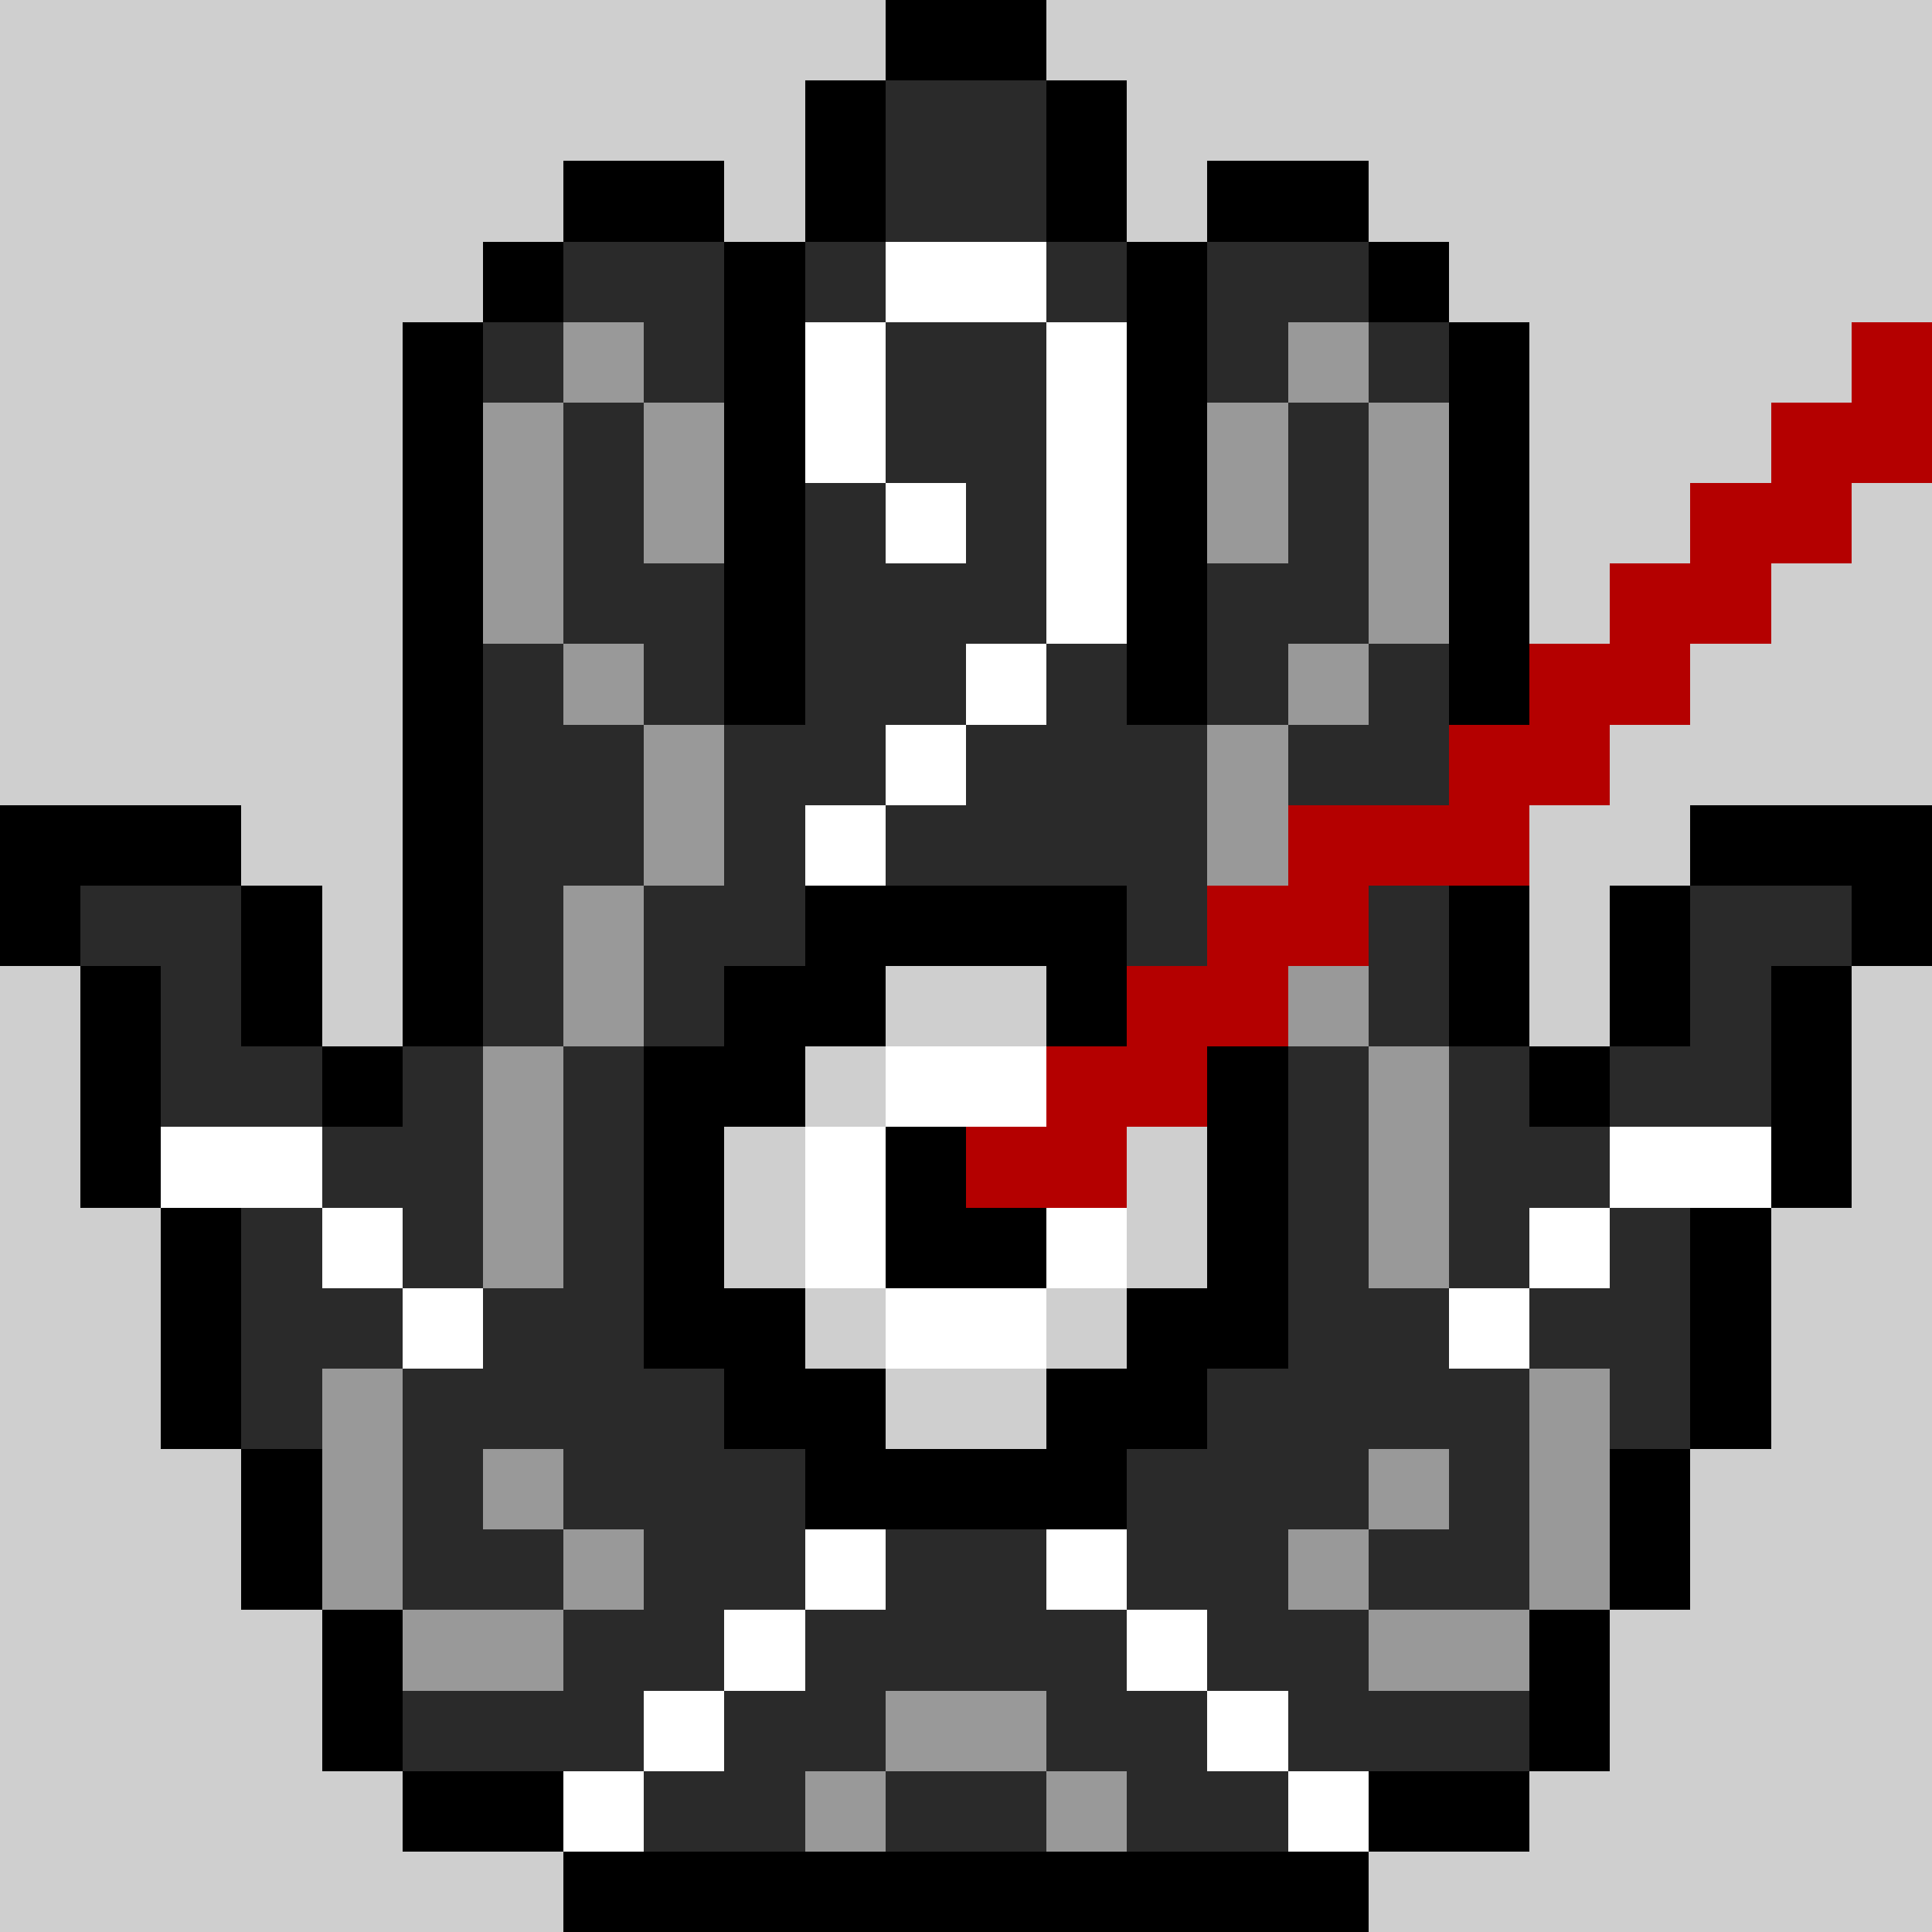
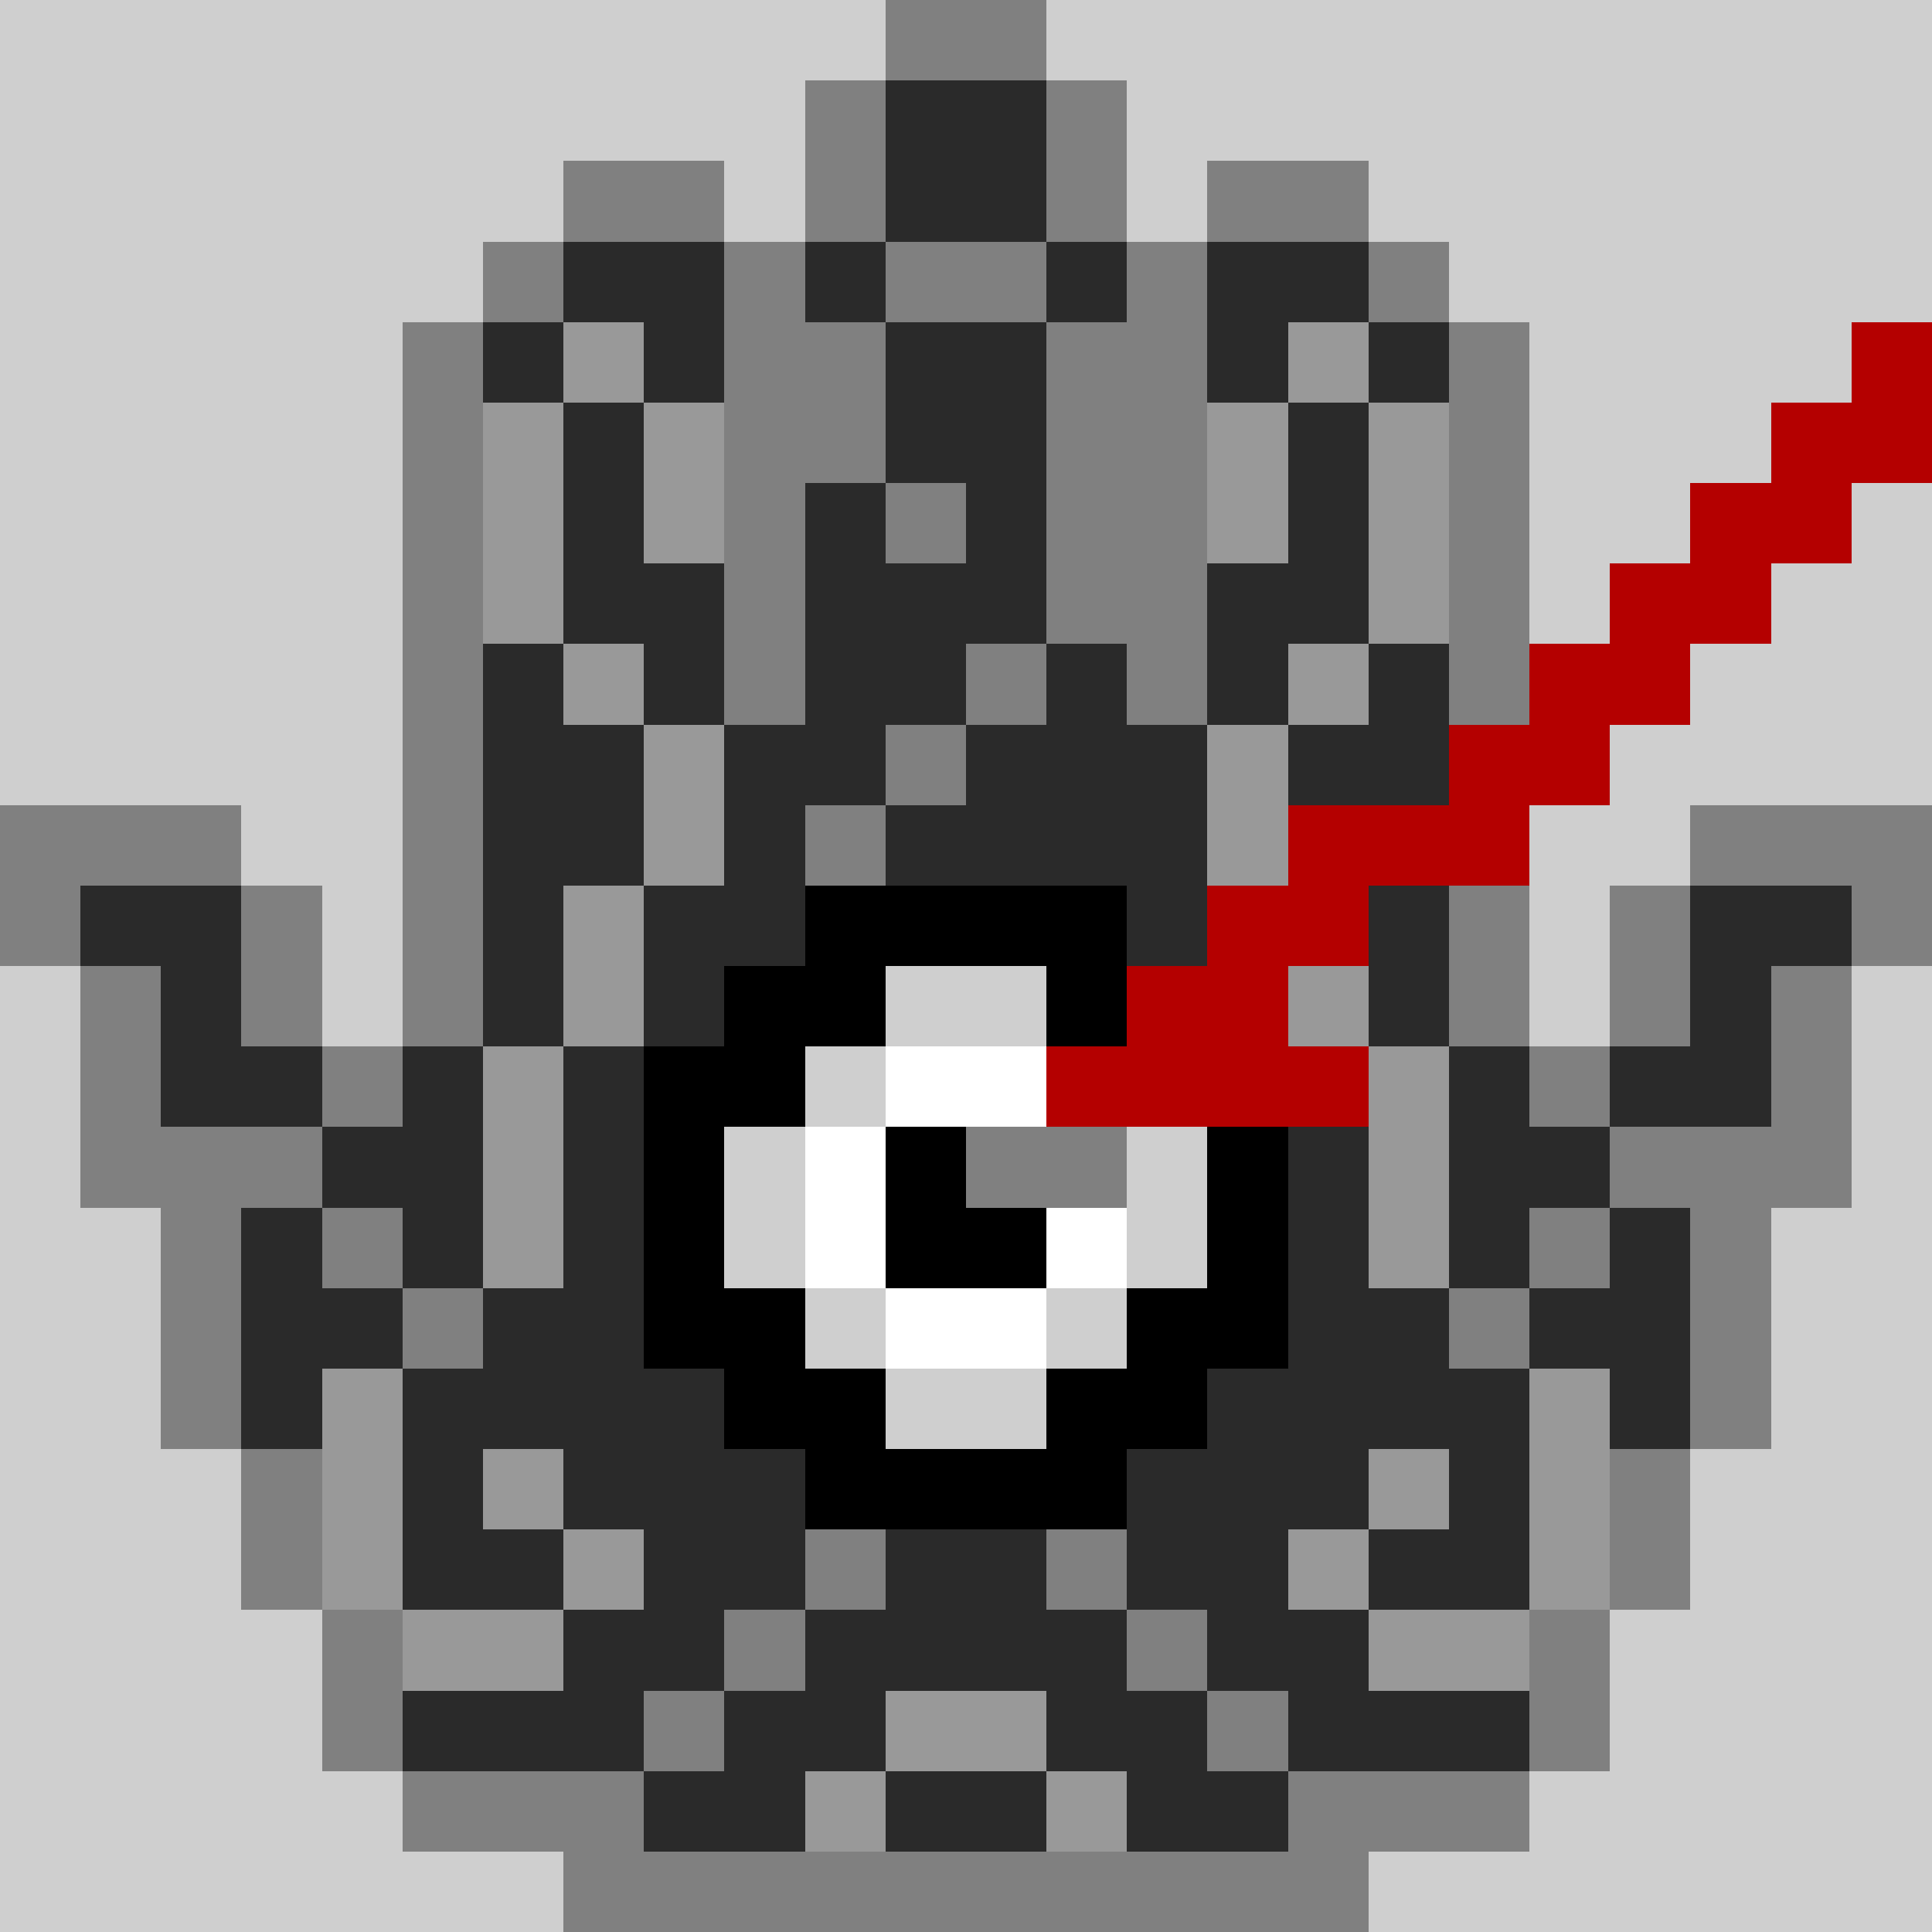
<svg xmlns="http://www.w3.org/2000/svg" viewBox="0 -0.5 24 23.999" width="960" height="960" preserveAspectRatio="none" shape-rendering="crispEdges">
  <rect x="0" y="-0.5" width="24" height="23.999" fill="#808080" stroke="none" />
-   <path stroke="#000000" d="M11 0h2M10 1h1M13 1h1M7 2h2M10 2h1M13 2h1M15 2h2M6 3h1M9 3h1M14 3h1M17 3h1M5 4h1M9 4h1M14 4h1M18 4h1M5 5h1M9 5h1M14 5h1M18 5h1M5 6h1M9 6h1M14 6h1M18 6h1M5 7h1M9 7h1M14 7h1M18 7h1M5 8h1M9 8h1M14 8h1M18 8h1M5 9h1M0 10h3M5 10h1M21 10h3M0 11h1M3 11h1M5 11h1M18 11h1M20 11h1M23 11h1M1 12h1M3 12h1M5 12h1M18 12h1M20 12h1M22 12h1M1 13h1M4 13h1M19 13h1M22 13h1M1 14h1M22 14h1M2 15h1M21 15h1M2 16h1M21 16h1M2 17h1M21 17h1M3 18h1M20 18h1M3 19h1M20 19h1M4 20h1M19 20h1M4 21h1M19 21h1M5 22h2M17 22h2M7 23h10" />
  <path stroke="#2a2a2a" d="M11 1h2M11 2h2M7 3h2M10 3h1M13 3h1M15 3h2M6 4h1M8 4h1M11 4h2M15 4h1M17 4h1M7 5h1M11 5h2M16 5h1M7 6h1M10 6h1M12 6h1M16 6h1M7 7h2M10 7h3M15 7h2M6 8h1M8 8h1M10 8h2M13 8h1M15 8h1M17 8h1M6 9h2M9 9h2M12 9h3M16 9h2M6 10h2M9 10h1M11 10h4M1 11h2M6 11h1M8 11h2M14 11h1M17 11h1M21 11h2M2 12h1M6 12h1M8 12h1M17 12h1M21 12h1M2 13h2M5 13h1M7 13h1M16 13h1M18 13h1M20 13h2M4 14h2M7 14h1M16 14h1M18 14h2M3 15h1M5 15h1M7 15h1M16 15h1M18 15h1M20 15h1M3 16h2M6 16h2M16 16h2M19 16h2M3 17h1M5 17h4M15 17h4M20 17h1M5 18h1M7 18h3M14 18h3M18 18h1M5 19h2M8 19h2M11 19h2M14 19h2M17 19h2M7 20h2M10 20h4M15 20h2M5 21h3M9 21h2M13 21h2M16 21h3M8 22h2M11 22h2M14 22h2" />
  <path stroke="#000000" d="M10 11h4M9 12h2M13 12h1M8 13h2M15 13h1M8 14h1M11 14h1M15 14h1M8 15h1M11 15h2M15 15h1M8 16h2M14 16h2M9 17h2M13 17h2M10 18h4" />
  <path stroke="#cfcfcf" d="M0 0h11M13 0h11M0 1h10M14 1h10M0 2h7M9 2h1M14 2h1M17 2h7M0 3h6M18 3h6M0 4h5M19 4h4M0 5h5M19 5h3M0 6h5M19 6h2M23 6h1M0 7h5M19 7h1M22 7h2M0 8h5M21 8h3M0 9h5M20 9h4M3 10h2M19 10h2M4 11h1M19 11h1M0 12h1M4 12h1M11 12h2M19 12h1M23 12h1M0 13h1M10 13h1M23 13h1M0 14h1M9 14h1M14 14h1M23 14h1M0 15h2M9 15h1M14 15h1M22 15h2M0 16h2M10 16h1M13 16h1M22 16h2M0 17h2M11 17h2M22 17h2M0 18h3M21 18h3M0 19h3M21 19h3M0 20h4M20 20h4M0 21h4M20 21h4M0 22h5M19 22h5M0 23h7M17 23h7" />
  <path stroke="#999999" d="M7 4h1M16 4h1M6 5h1M8 5h1M15 5h1M17 5h1M6 6h1M8 6h1M15 6h1M17 6h1M6 7h1M17 7h1M7 8h1M16 8h1M8 9h1M15 9h1M8 10h1M15 10h1M7 11h1M7 12h1M16 12h1M6 13h1M17 13h1M6 14h1M17 14h1M6 15h1M17 15h1M4 17h1M19 17h1M4 18h1M6 18h1M17 18h1M19 18h1M4 19h1M7 19h1M16 19h1M19 19h1M5 20h2M17 20h2M11 21h2M10 22h1M13 22h1" />
-   <path stroke="#b40000" d="M23 4h1M22 5h2M21 6h2M20 7h2M19 8h2M18 9h2M16 10h3M15 11h2M14 12h2M13 13h2M12 14h2" />
-   <path stroke="#ffffff" d="M11 3h2M10 4h1M13 4h1M10 5h1M13 5h1M11 6h1M13 6h1M13 7h1M12 8h1M11 9h1M10 10h1M2 14h2M20 14h2M4 15h1M19 15h1M5 16h1M18 16h1M10 19h1M13 19h1M9 20h1M14 20h1M8 21h1M15 21h1M7 22h1M16 22h1" />
+   <path stroke="#b40000" d="M23 4h1M22 5h2M21 6h2M20 7h2M19 8h2M18 9h2M16 10h3M15 11h2M14 12h2M13 13h2h2" />
  <path stroke="#ffffff" d="M11 13h2M10 14h1M10 15h1M13 15h1M11 16h2" />
</svg>